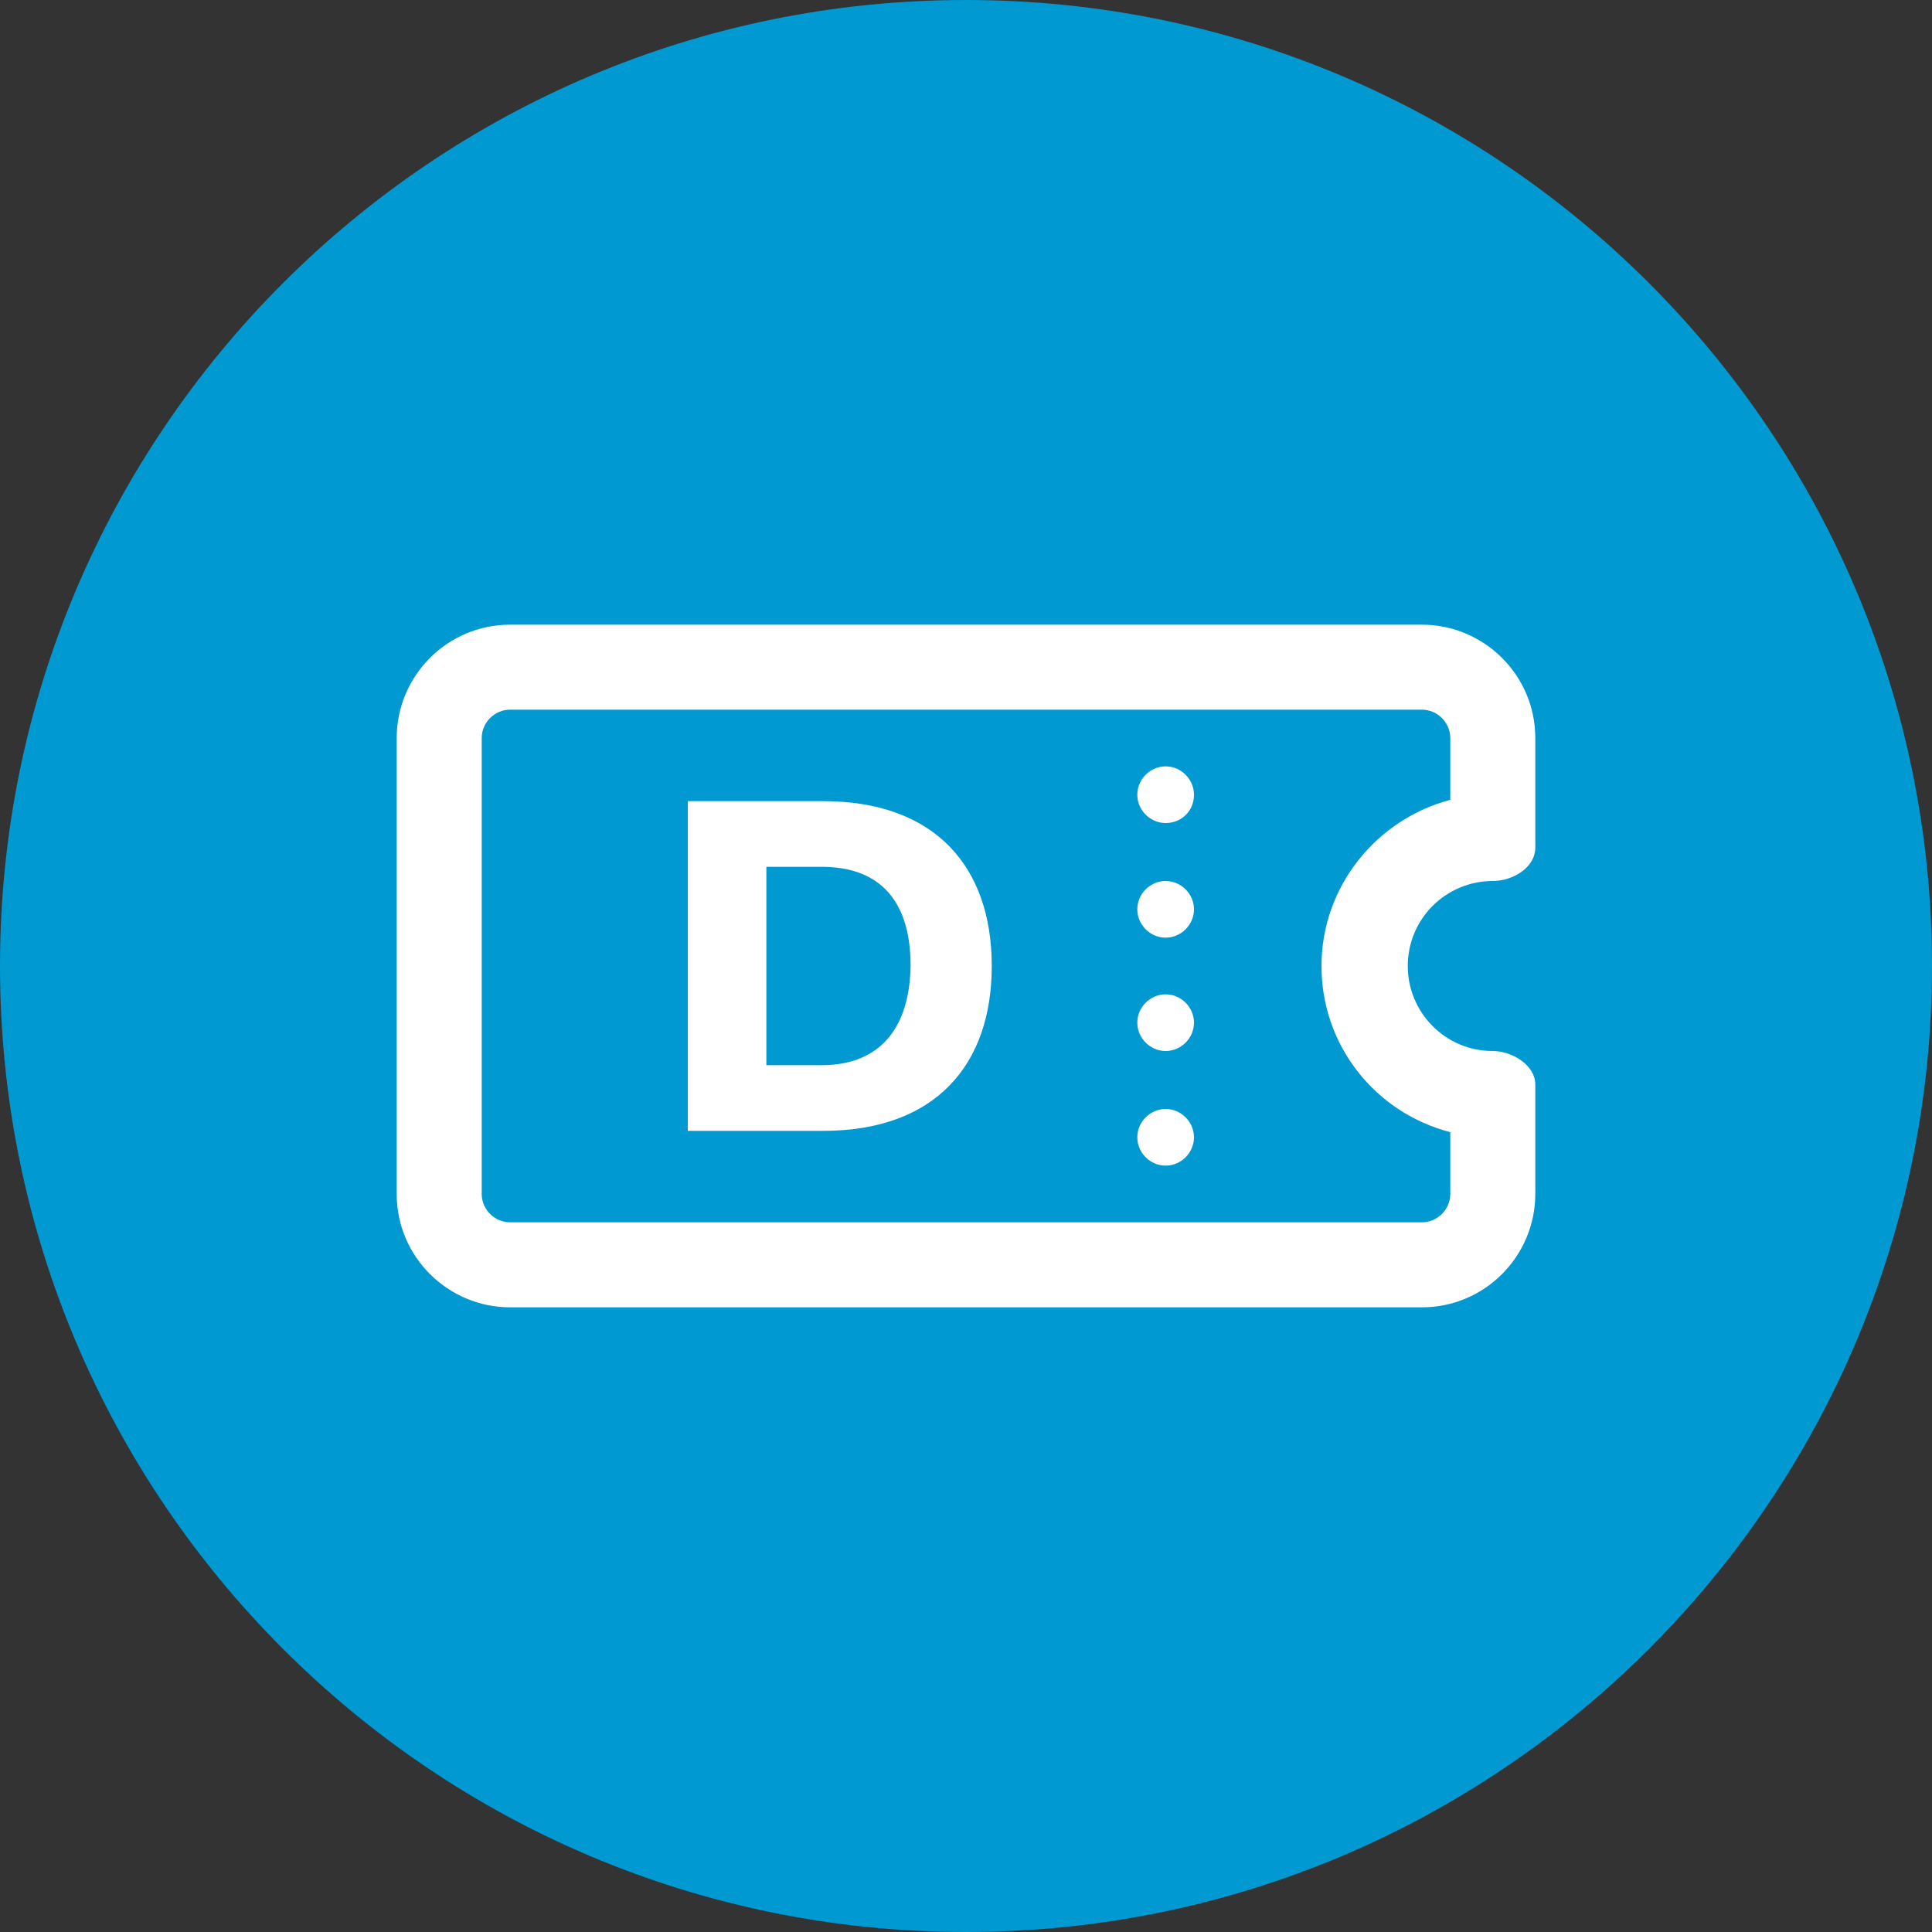
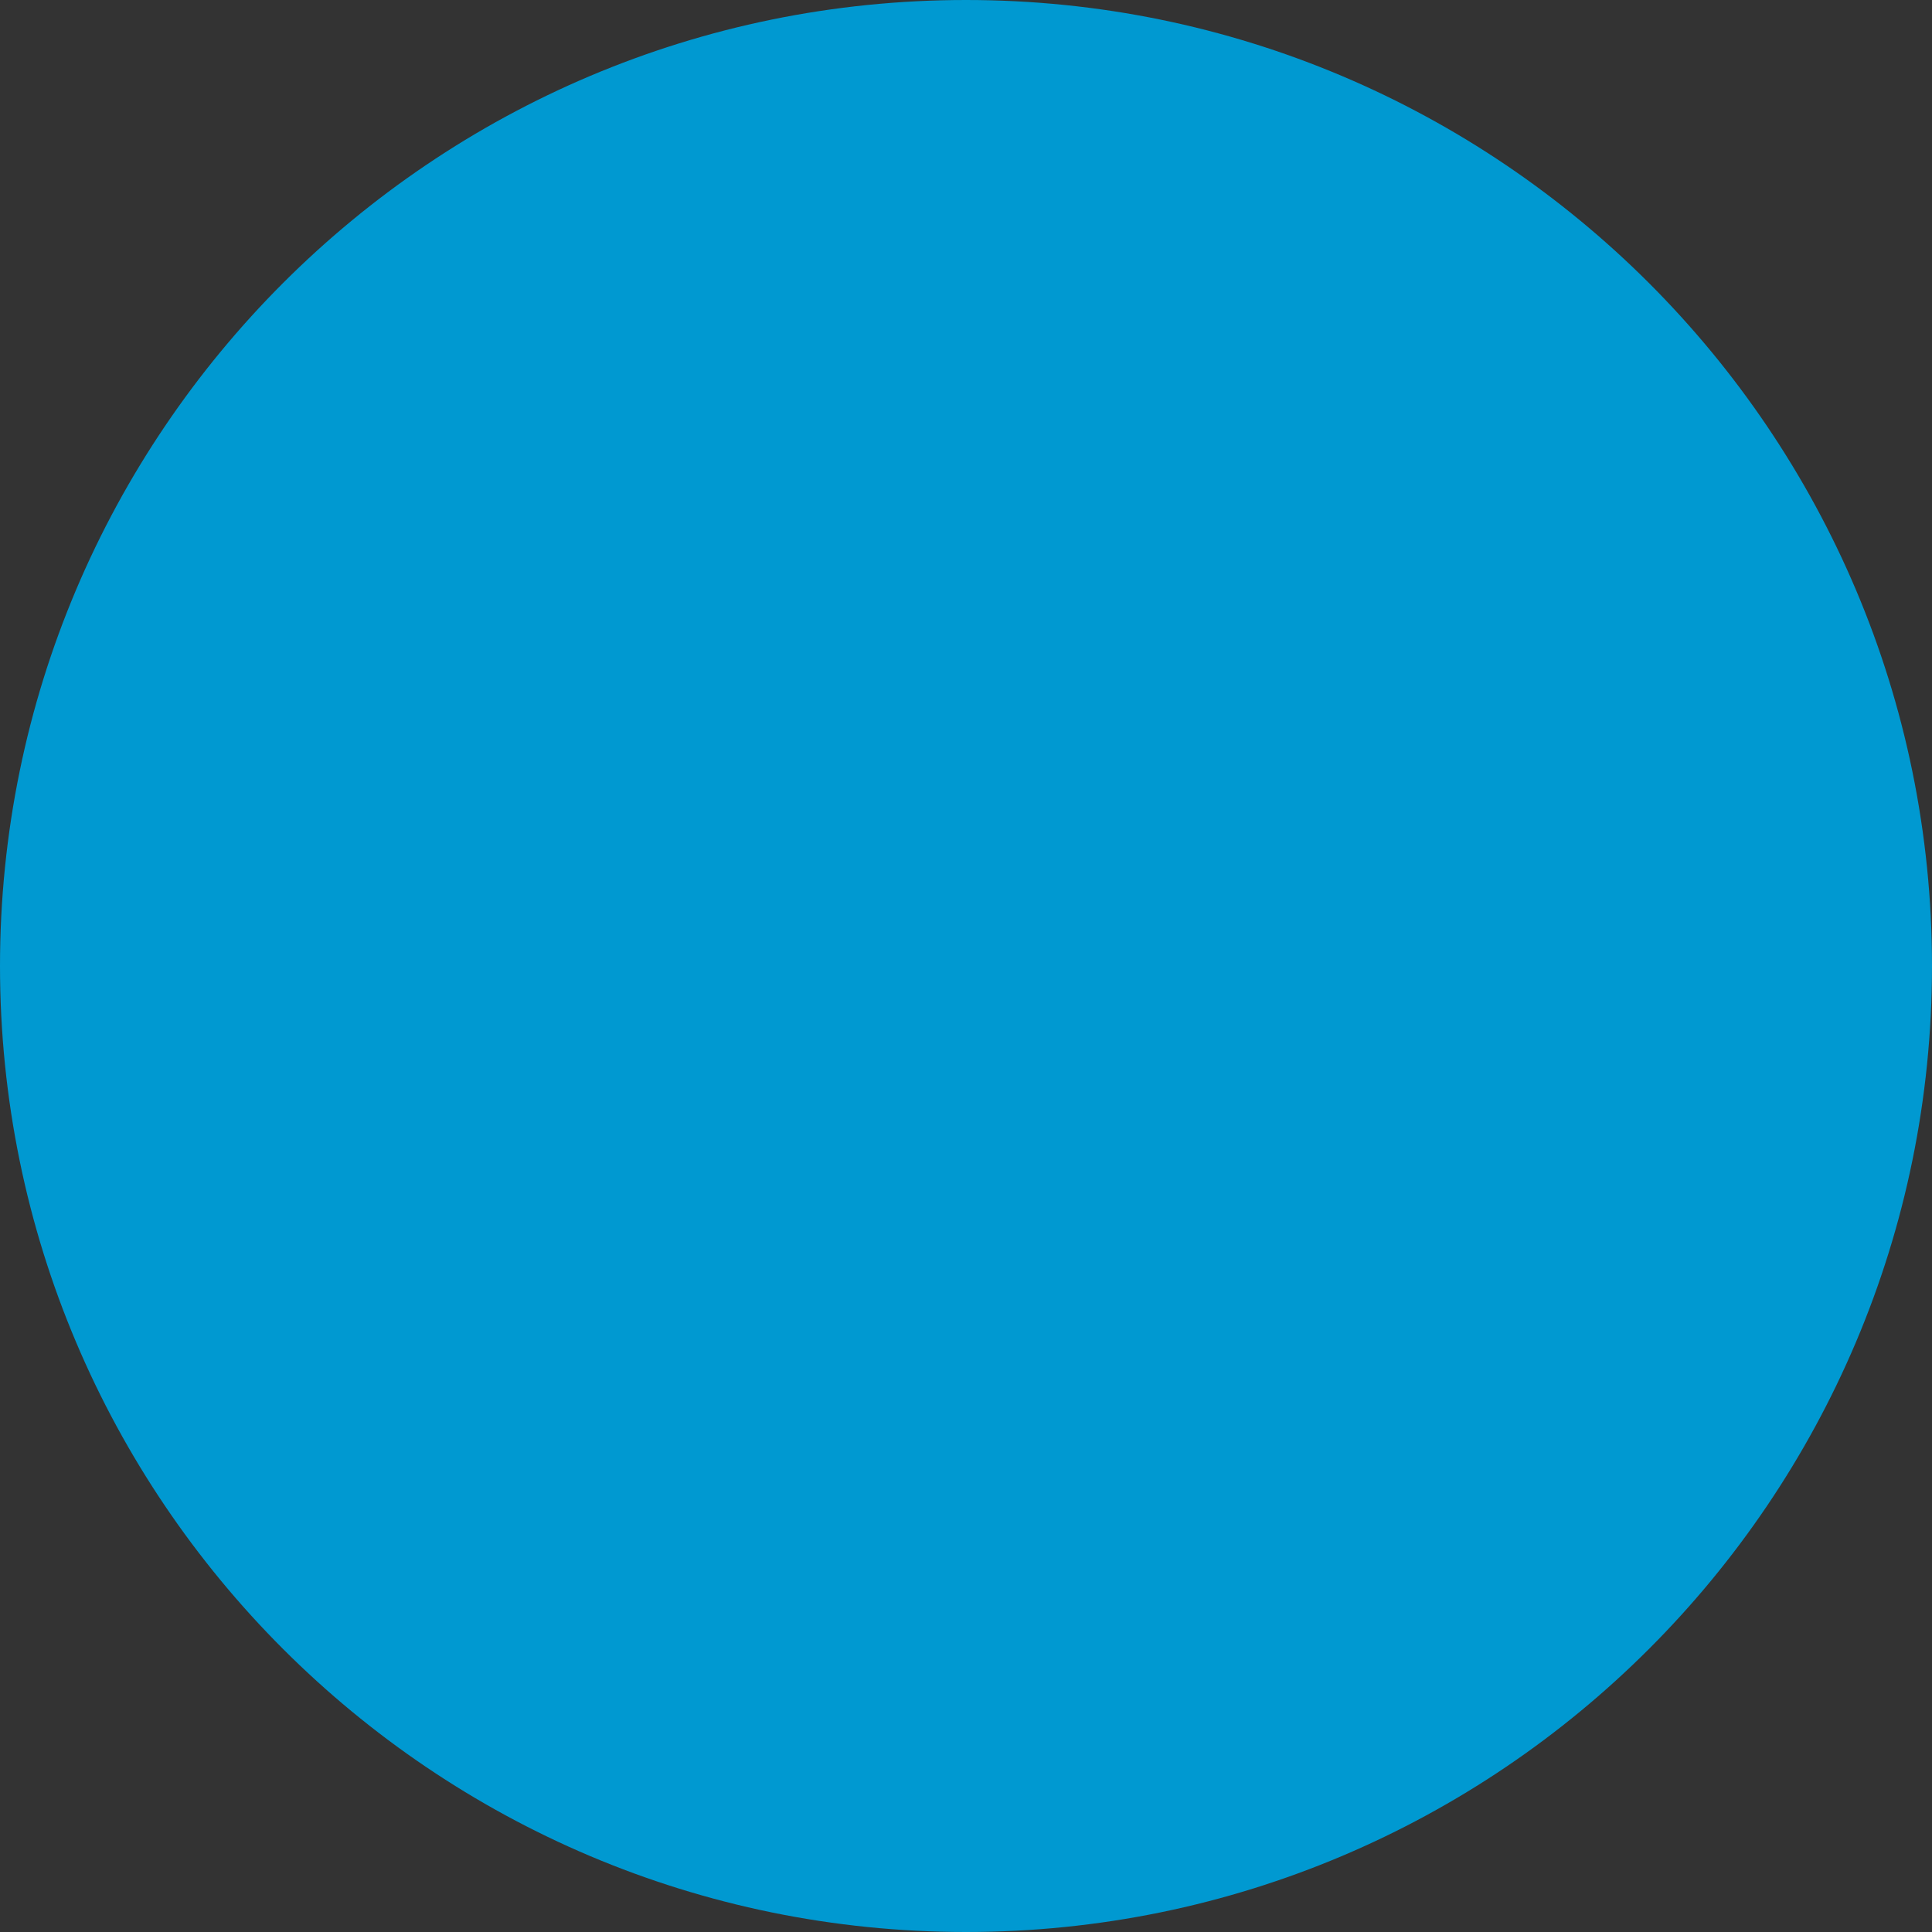
<svg xmlns="http://www.w3.org/2000/svg" version="1.1" id="Ebene_1" x="0px" y="0px" viewBox="0 0 150 150" style="enable-background:new 0 0 150 150;" xml:space="preserve">
  <rect x="0" y="0" width="150" height="150" fill="#333333" stroke="none" />
  <style type="text/css">
	.st0{fill:#0099D1;}
	.st1{fill:#FFFFFF;}
</style>
  <g>
    <path class="st0" d="M75,150c41.4,0,75-33.6,75-75S116.4,0,75,0S0,33.6,0,75S33.6,150,75,150" />
-     <path class="st1" d="M92.7,88.3c0-1.2-1-2.2-2.2-2.2c-1.2,0-2.2,1-2.2,2.2c0,1.2,1,2.2,2.2,2.2C91.7,90.5,92.7,89.5,92.7,88.3    M90.5,81.6c1.2,0,2.2-1,2.2-2.2c0-1.2-1-2.2-2.2-2.2c-1.2,0-2.2,1-2.2,2.2C88.3,80.6,89.3,81.6,90.5,81.6 M92.7,70.6   c0-1.2-1-2.2-2.2-2.2c-1.2,0-2.2,1-2.2,2.2c0,1.2,1,2.2,2.2,2.2C91.7,72.8,92.7,71.8,92.7,70.6 M92.7,61.7c0-1.2-1-2.2-2.2-2.2   c-1.2,0-2.2,1-2.2,2.2c0,1.2,1,2.2,2.2,2.2C91.7,63.9,92.7,63,92.7,61.7 M39.6,48.5c-4.9,0-8.8,4-8.8,8.8v35.4c0,4.9,4,8.8,8.8,8.8   h70.8c4.9,0,8.8-4,8.8-8.8v-8.5c0-1.5-1.8-2.6-3.3-2.6c-3.7,0-6.6-3-6.6-6.6c0-3.7,3-6.6,6.6-6.6c1.5,0,3.3-1,3.3-2.6v-8.5   c0-4.9-4-8.8-8.8-8.8H39.6z M37.4,57.3c0-1.2,1-2.2,2.2-2.2h70.8c1.2,0,2.2,1,2.2,2.2v4.8c-5.7,1.5-10,6.7-10,12.9   c0,6.2,4.2,11.4,10,12.9v4.8c0,1.2-1,2.2-2.2,2.2H39.6c-1.2,0-2.2-1-2.2-2.2V57.3z" />
-     <path class="st1" d="M63.8,82.7h-4.3V67.3h4.3c4.2,0,6.9,2.3,6.9,7.7C70.6,80.3,67.9,82.7,63.8,82.7 M63.9,62.2H53.4v25.6h10.5   C72.6,87.8,77,82.7,77,75C77,67.3,72.6,62.2,63.9,62.2" />
  </g>
</svg>